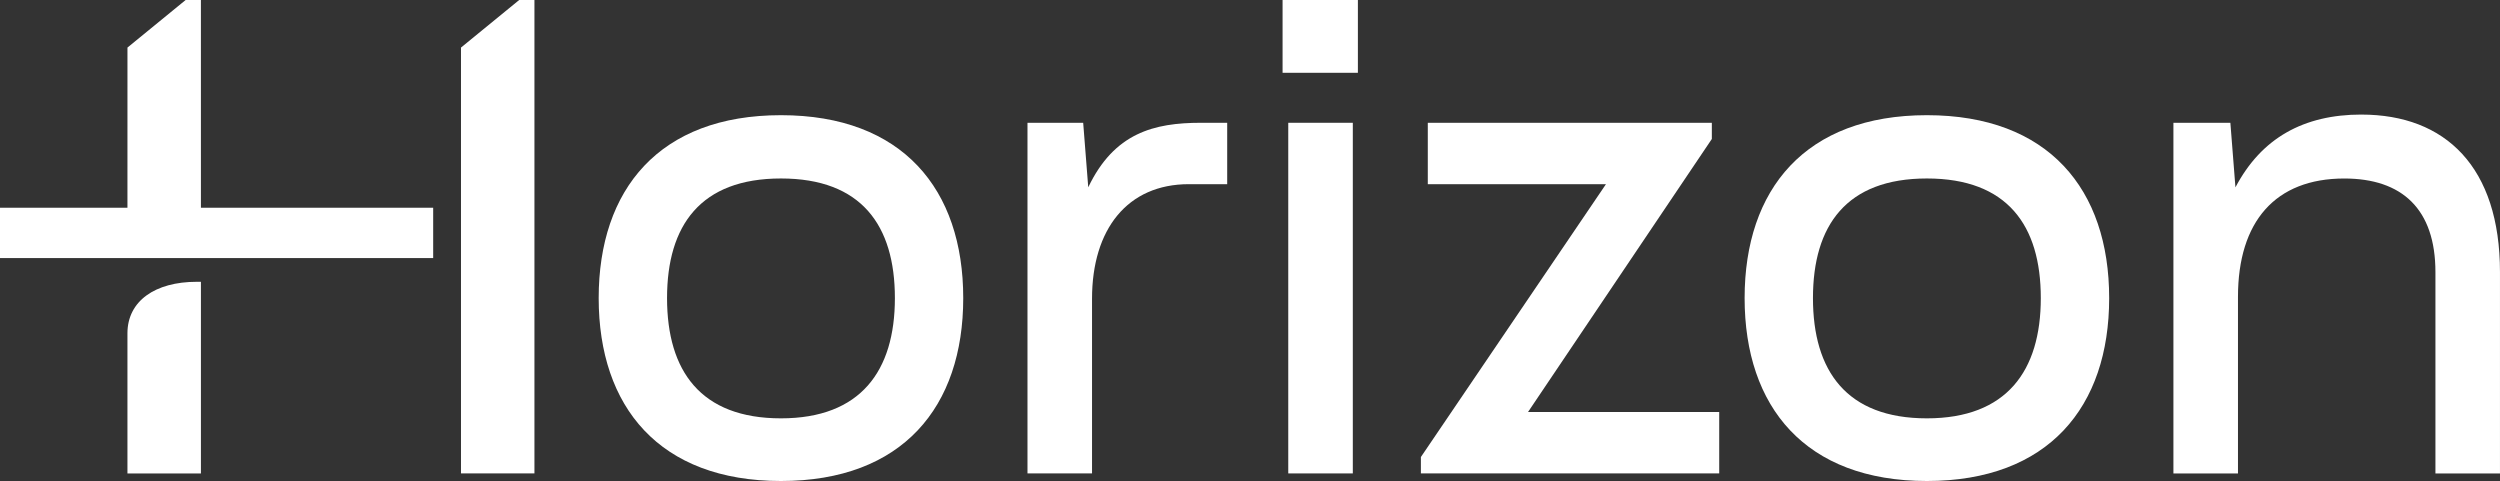
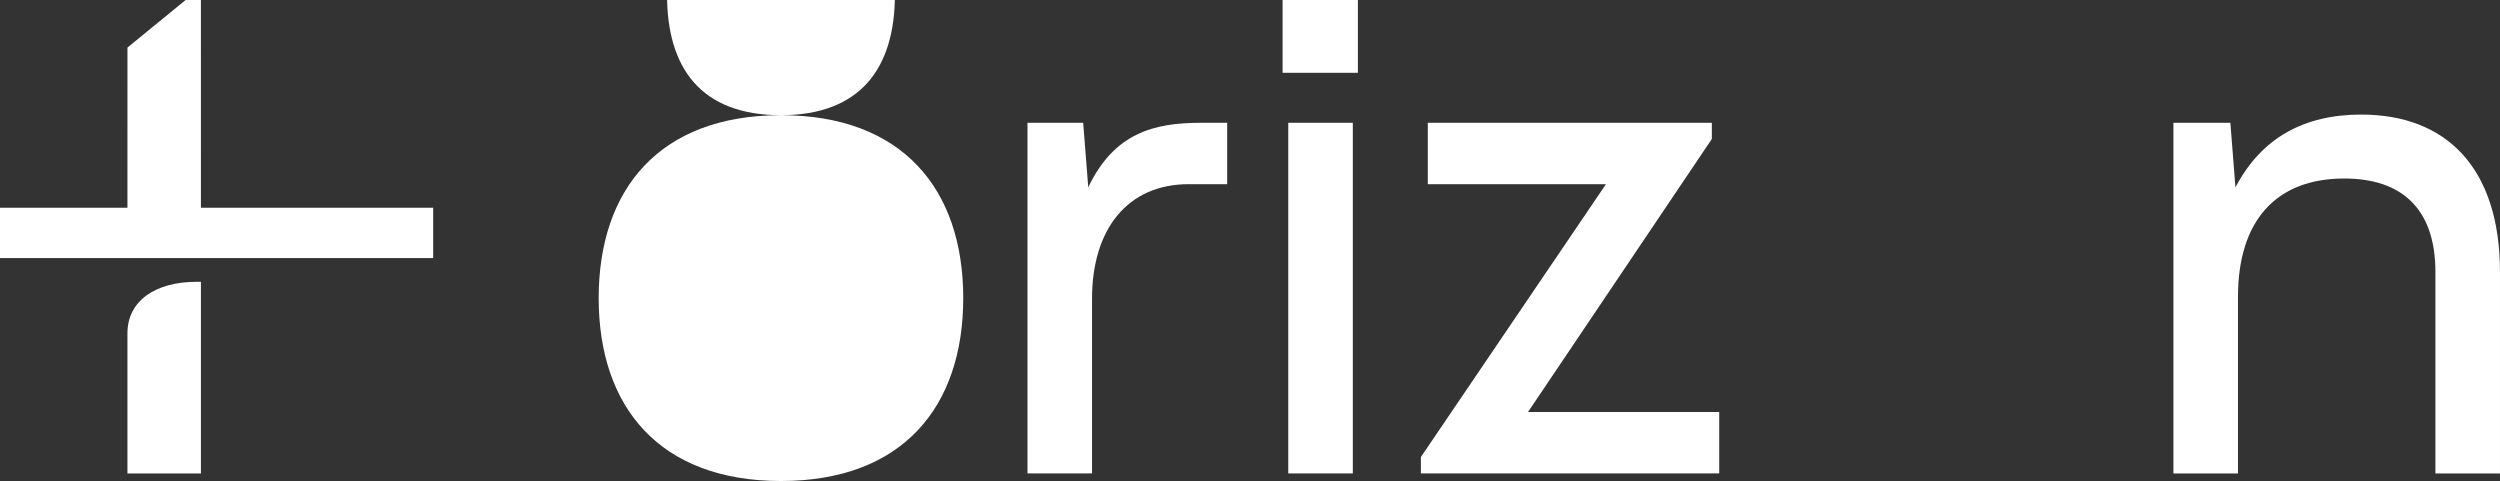
<svg xmlns="http://www.w3.org/2000/svg" id="Layer_2" data-name="Layer 2" viewBox="0 0 1486.52 286.01">
  <rect x="0" y="0" width="1486.52" height="286.01" fill="#333333" stroke="none" />
  <defs>
    <style>
      .cls-1 {
        fill: #fff;
      }
    </style>
  </defs>
  <g id="Horizon_Logotype_Yelllow_Uncoated" data-name="Horizon Logotype Yelllow Uncoated">
    <g>
-       <path class="cls-1" d="M464.37,68.49c-72.26,0-108.39,44.03-108.39,108.76s36.13,108.76,108.39,108.76,108.38-44.03,108.38-108.76-36.13-108.76-108.38-108.76ZM464.37,248.75c-47.8,0-67.74-28.22-67.74-71.5s19.94-71.13,67.74-71.13,67.74,27.85,67.74,71.13-20.32,71.5-67.74,71.5Z" />
+       <path class="cls-1" d="M464.37,68.49c-72.26,0-108.39,44.03-108.39,108.76s36.13,108.76,108.39,108.76,108.38-44.03,108.38-108.76-36.13-108.76-108.38-108.76Zc-47.8,0-67.74-28.22-67.74-71.5s19.94-71.13,67.74-71.13,67.74,27.85,67.74,71.13-20.32,71.5-67.74,71.5Z" />
      <rect class="cls-1" x="766.01" y="73.01" width="38.38" height="208.49" />
      <rect class="cls-1" x="762.63" width="44.78" height="43.28" />
      <path class="cls-1" d="M647.08,111.39l-3.01-38.38h-33.12v208.49h38.38v-103.87c0-41.39,21.08-68.12,57.58-68.12h22.79v-36.5h-15.64c-27.85,0-51.56,6.02-66.99,38.38Z" />
      <polygon class="cls-1" points="119.46 0 110.38 0 75.79 28.28 75.78 123.51 0 123.51 0 153.46 257.57 153.46 257.57 123.51 119.47 123.51 119.46 0" />
      <path class="cls-1" d="M75.78,198.17v83.34h43.69v-113.95h-2.51c-24.7,0-41.18,11.41-41.18,30.62Z" />
-       <polygon class="cls-1" points="274.11 28.28 274.11 281.5 295.29 281.5 317.78 281.5 317.78 0 308.71 0 274.11 28.28" />
-       <path class="cls-1" d="M1145.74,68.49c-72.26,0-108.38,44.03-108.38,108.76s36.13,108.76,108.38,108.76,108.39-44.03,108.39-108.76-36.13-108.76-108.39-108.76ZM1145.74,248.75c-47.79,0-67.74-28.22-67.74-71.5s19.95-71.13,67.74-71.13,67.74,27.85,67.74,71.13-20.32,71.5-67.74,71.5Z" />
      <path class="cls-1" d="M1404.1,68.12c-34.25,0-59.46,13.92-74.89,43.28l-3.01-38.38h-33.87v208.49h38.39v-105c0-44.78,22.2-70.37,63.22-70.37,34.25,0,54.19,18.06,54.19,55.7v119.67h38.38v-119.67c0-62.48-32.36-93.71-82.42-93.71Z" />
      <polygon class="cls-1" points="1017.87 82.64 1017.87 73.01 848.98 73.01 848.98 109.51 954.92 109.51 844.87 271.75 844.87 281.5 1022.26 281.5 1022.26 244.99 908.57 244.99 1017.87 82.64" />
    </g>
  </g>
</svg>